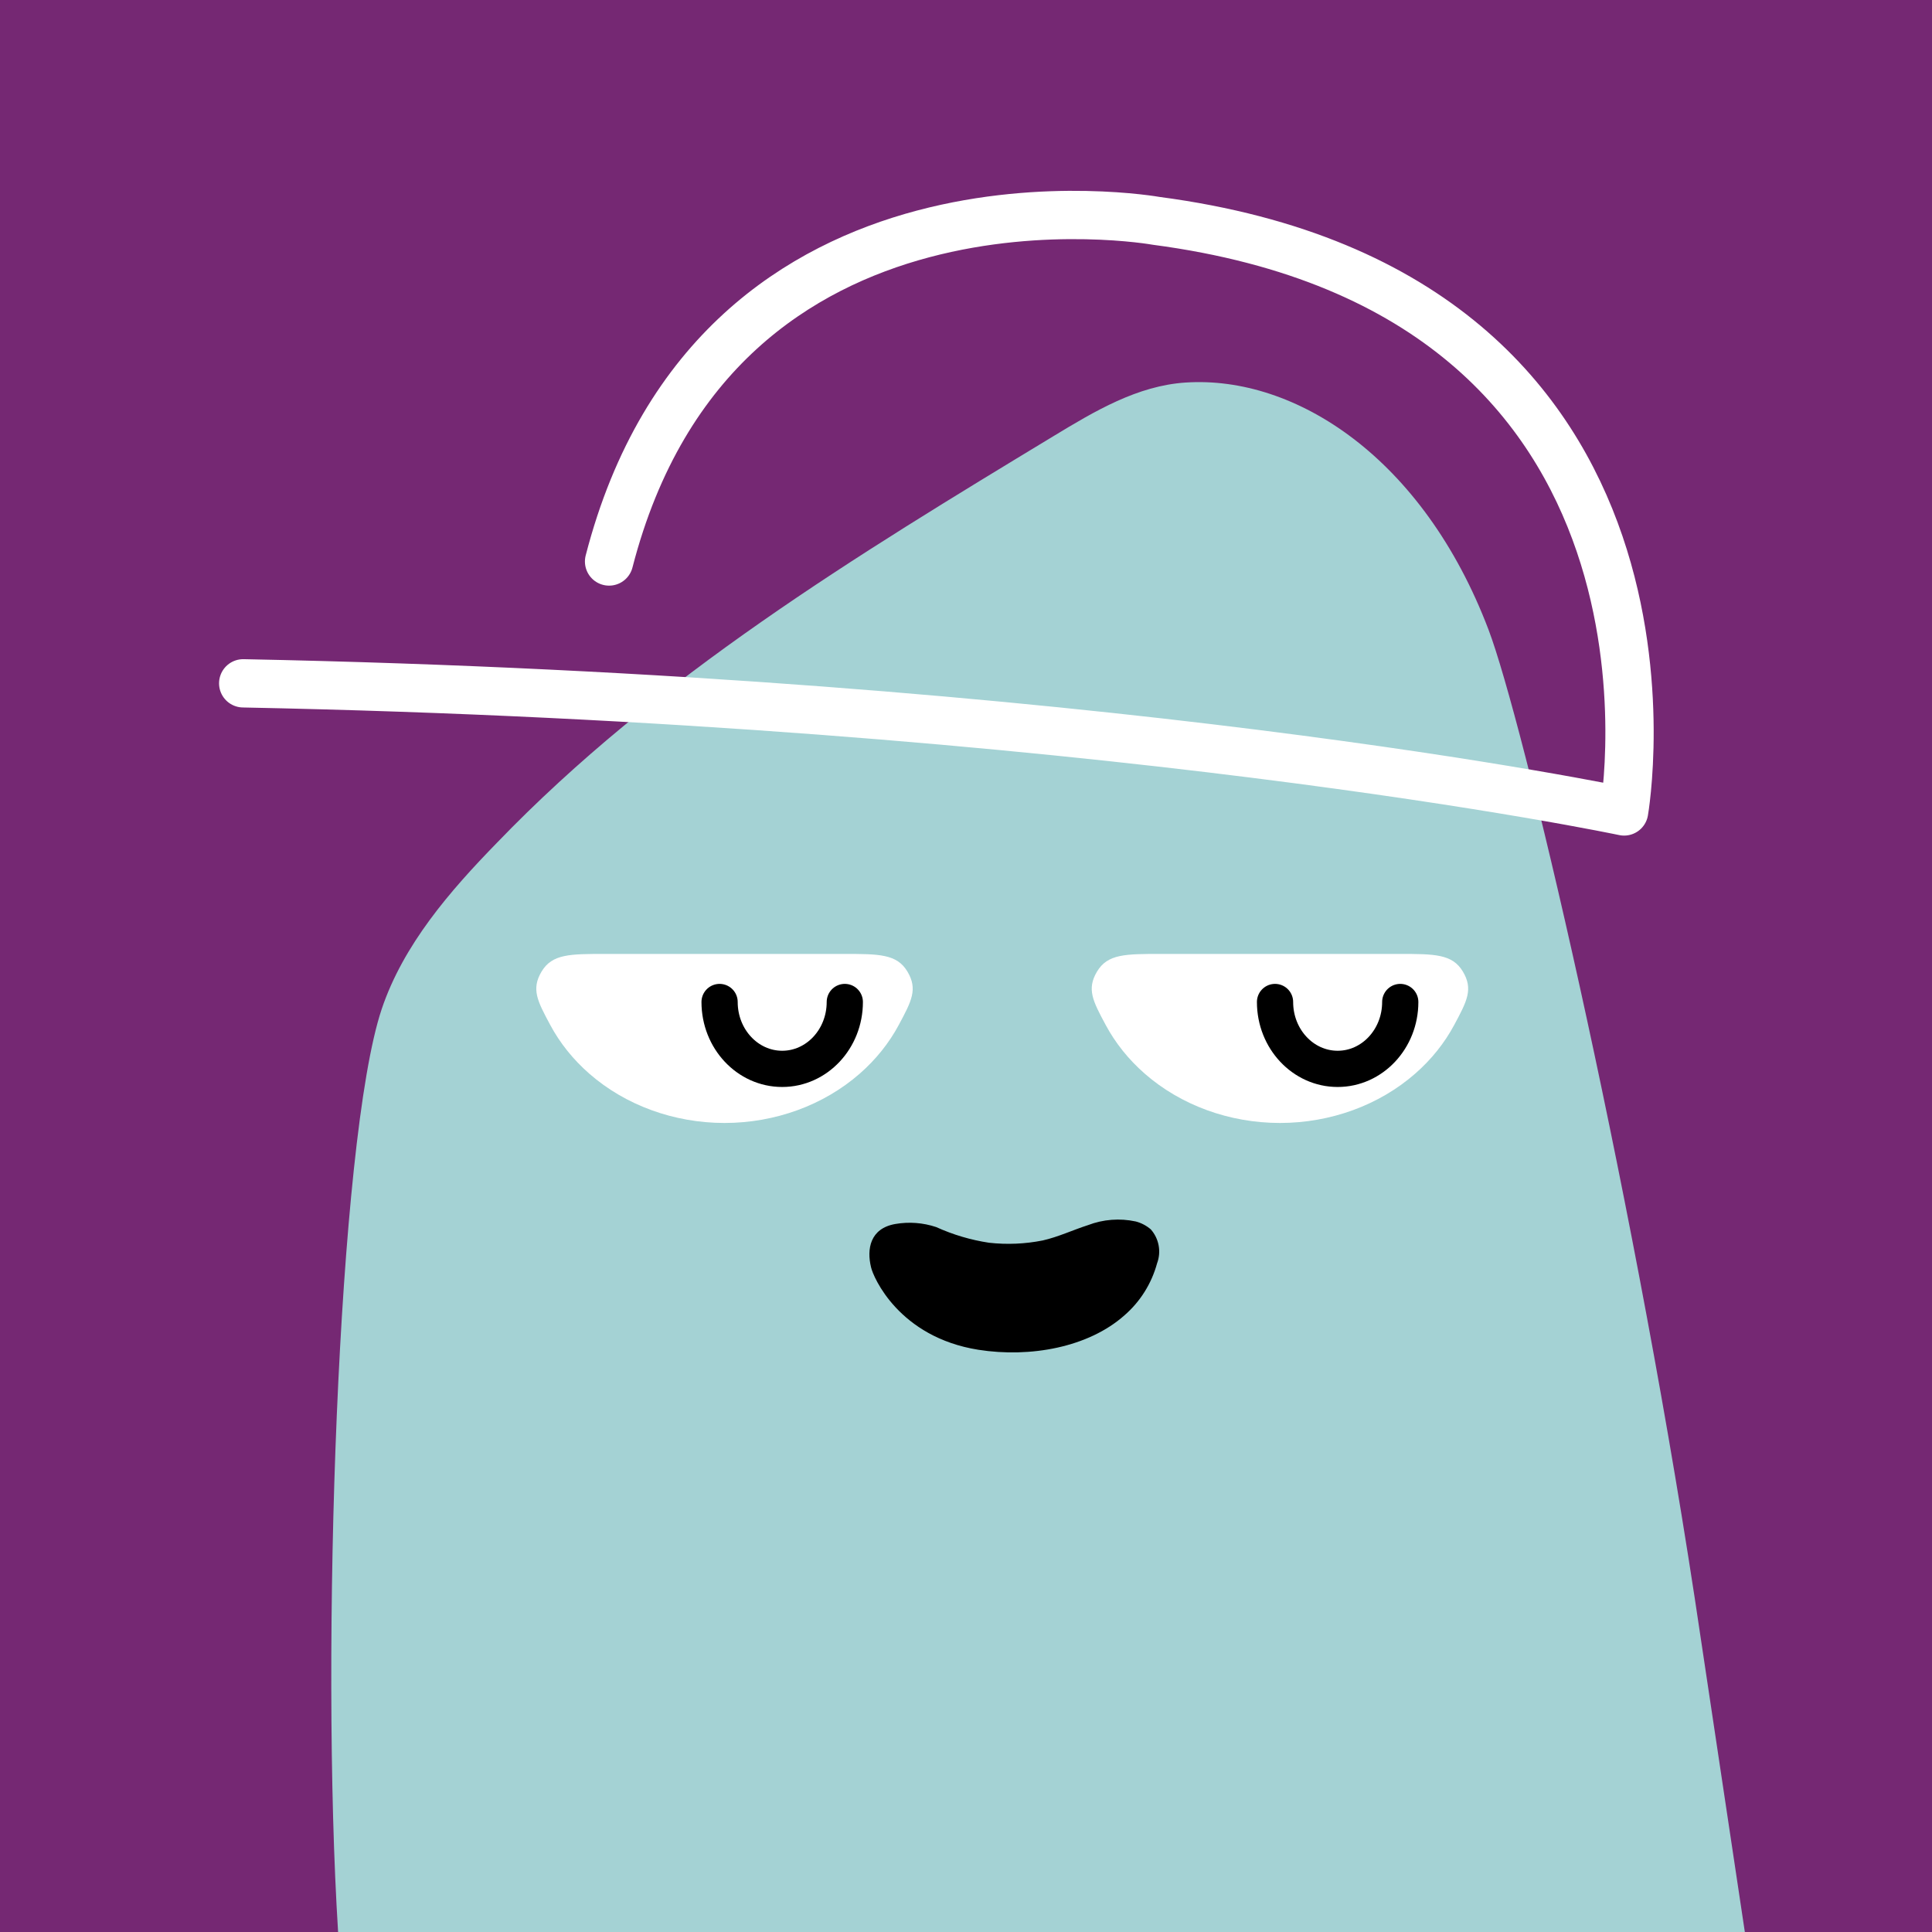
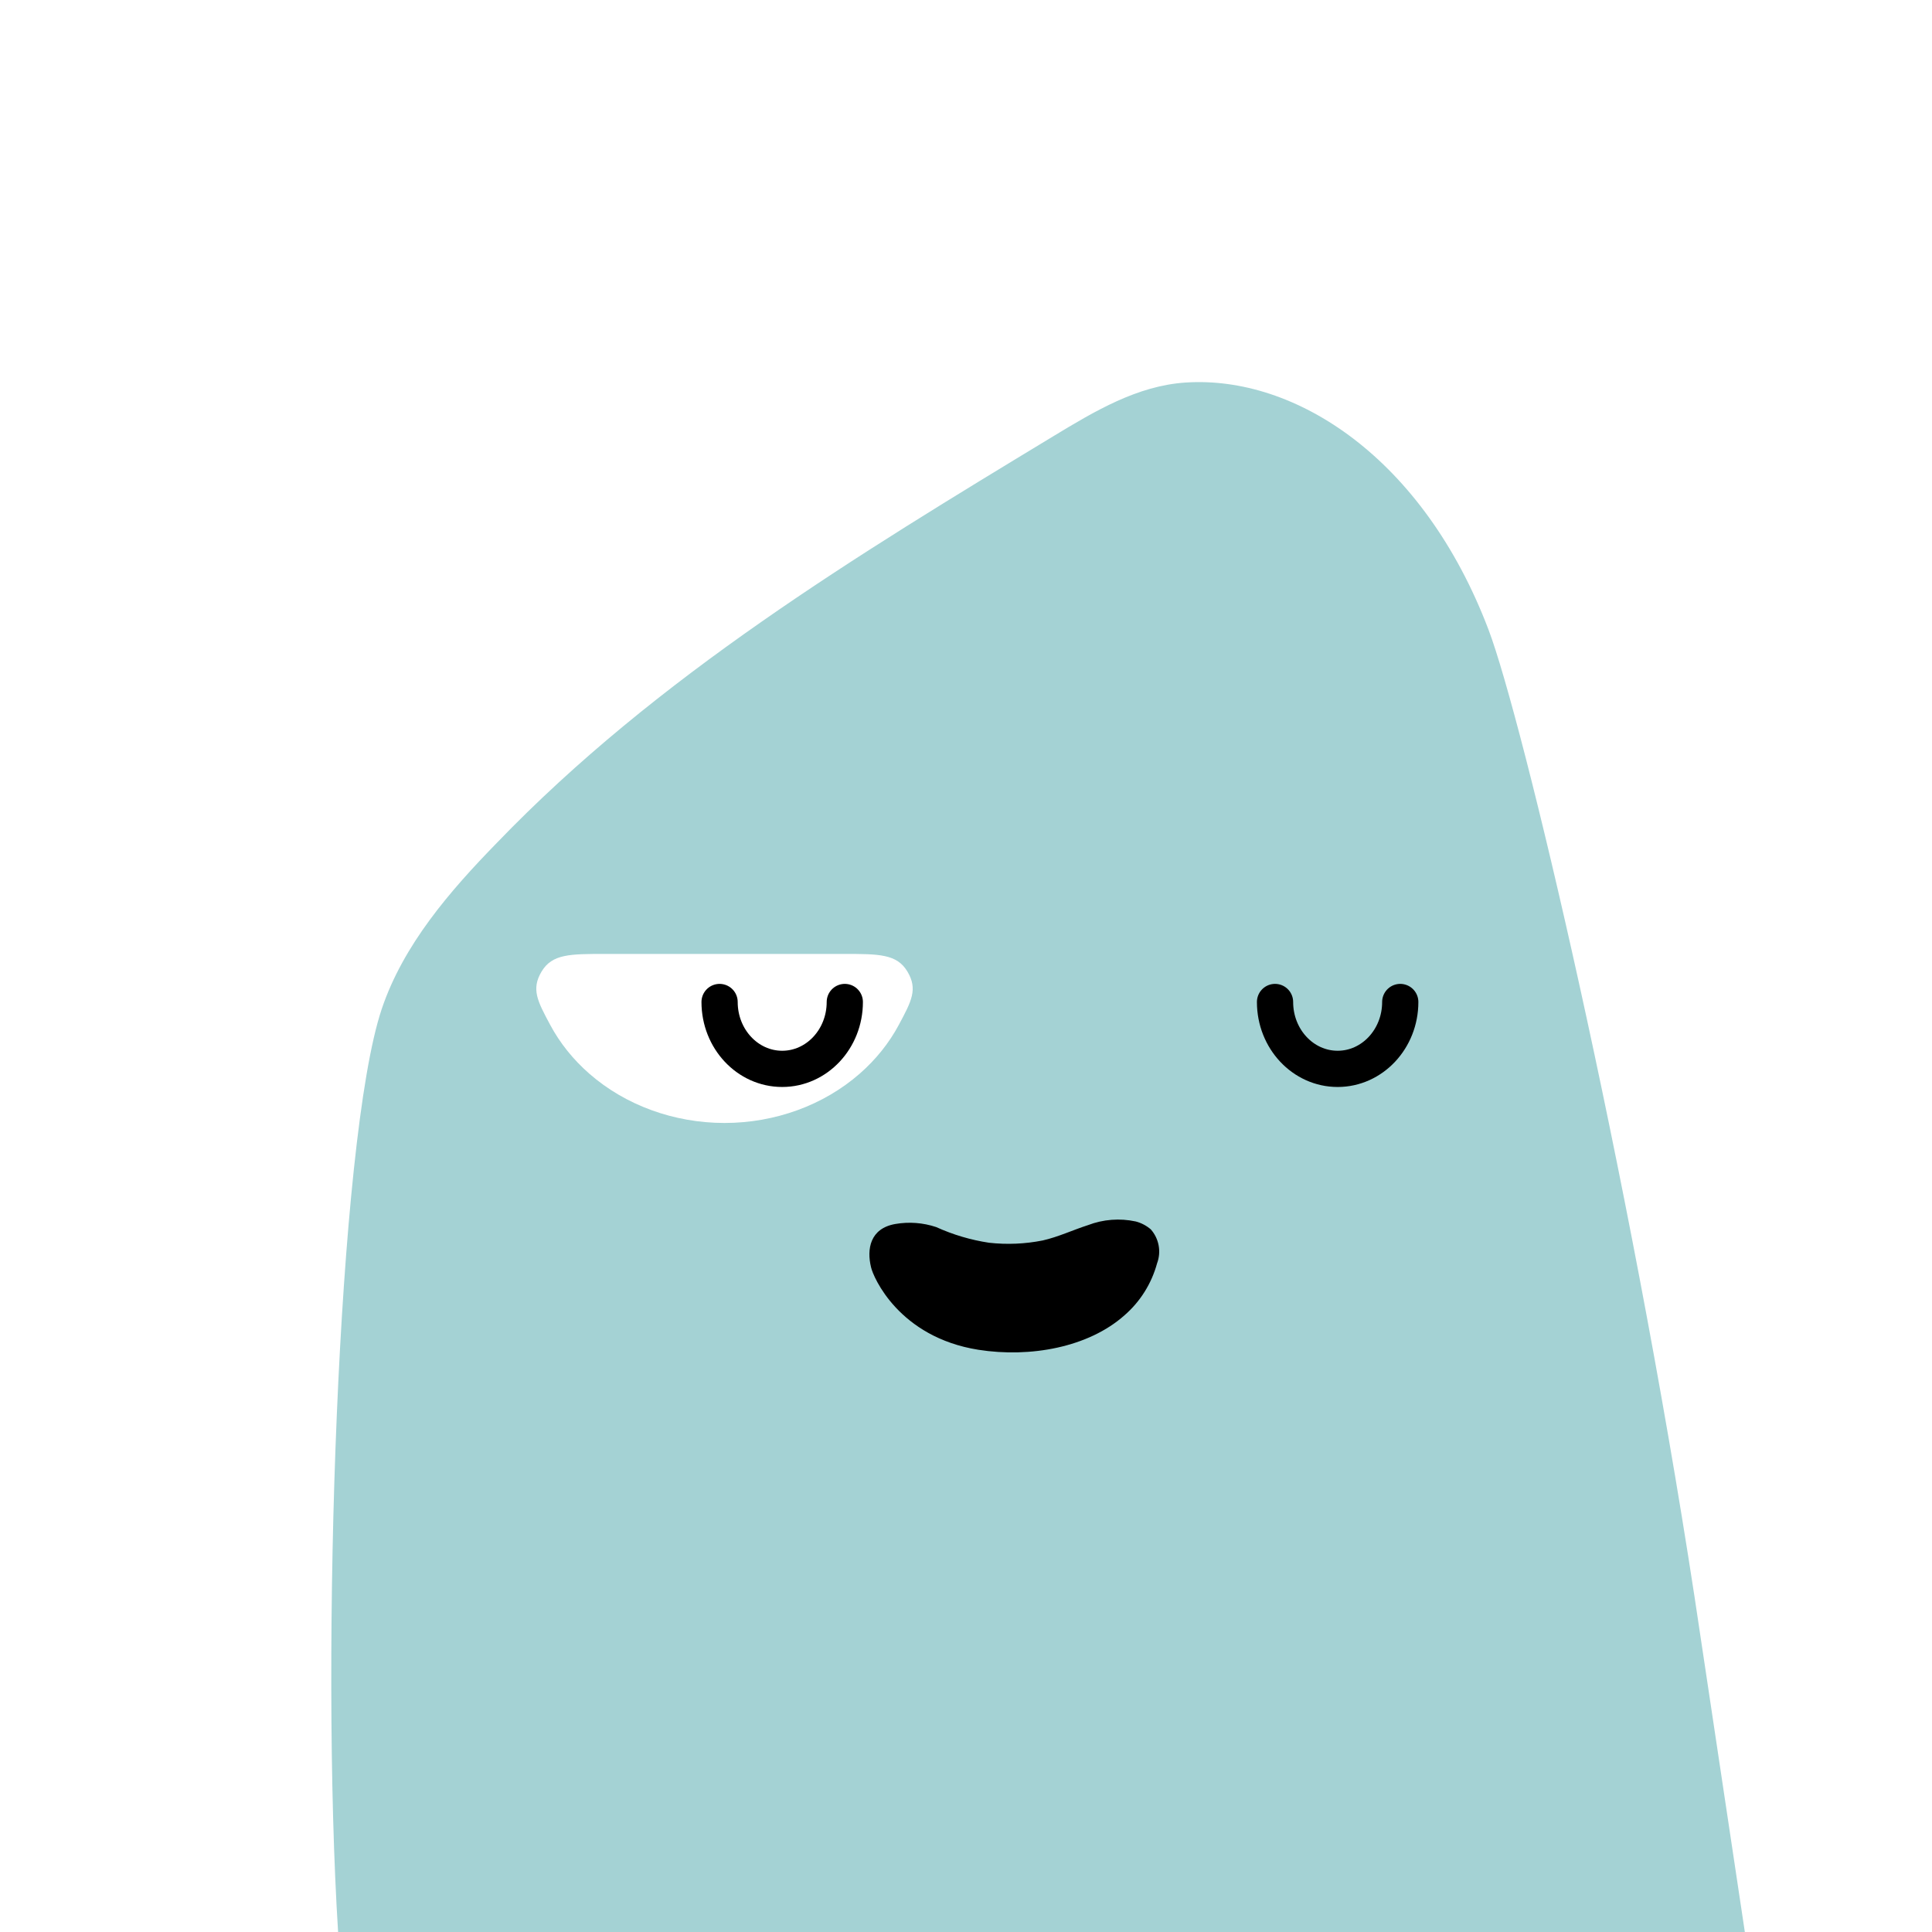
<svg xmlns="http://www.w3.org/2000/svg" width="48" height="48" viewBox="0 0 160 160" fill="none">
-   <rect width="160" height="160" fill="#752873" />
  <path d="M140.34 132.28C134.9 96.73 126.07 59.5 123.27 52.14C117.86 37.91 107.27 31.08 98.19 31.68C94.19 31.94 90.66 34.05 87.26 36.11C70.93 46 54.39 56.04 41.15 69.8C37.25 73.8 33.4 78.24 31.61 83.57C27.97 94.44 26.54 136.84 28 160H144.5L140.34 132.28Z" fill="#A4D2D4" />
  <path d="M72.136 104.947C72.314 105.761 74.442 110.736 81.023 111.782C85.331 112.458 90.14 111.581 93.123 108.929C94.428 107.798 95.368 106.297 95.825 104.62C96.001 104.148 96.045 103.637 95.953 103.141C95.861 102.645 95.636 102.185 95.303 101.81C94.94 101.498 94.512 101.274 94.051 101.155C92.732 100.872 91.36 100.978 90.098 101.462C88.847 101.863 87.657 102.433 86.354 102.729C84.89 103.02 83.392 103.084 81.91 102.919C80.398 102.691 78.924 102.254 77.529 101.62C76.437 101.256 75.273 101.169 74.139 101.367C72.043 101.736 71.772 103.458 72.136 104.947Z" fill="black" />
  <g clip-path="url(#clip0_425_11940)">
    <path d="M60 93C55.812 92.998 51.791 91.531 48.8 88.914C47.454 87.737 46.364 86.368 45.566 84.878C44.508 82.905 43.979 81.919 44.852 80.459C45.726 79 47.197 79 50.139 79L69.861 79C72.803 79 74.274 79 75.148 80.459C76.021 81.919 75.492 82.905 74.434 84.878C73.636 86.368 72.546 87.737 71.2 88.914C68.209 91.531 64.188 92.998 60 93Z" fill="white" />
    <path d="M59.593 82.981C59.593 86.04 61.914 88.519 64.778 88.519C67.641 88.519 69.963 86.04 69.963 82.981" stroke="black" stroke-width="3" stroke-linecap="round" />
  </g>
  <g clip-path="url(#clip1_425_11940)">
-     <path d="M106 93C101.812 92.998 97.791 91.531 94.8 88.914C93.454 87.737 92.364 86.368 91.566 84.878C90.508 82.905 89.979 81.919 90.852 80.459C91.726 79 93.197 79 96.139 79L115.861 79C118.803 79 120.274 79 121.148 80.459C122.021 81.919 121.492 82.905 120.434 84.878C119.636 86.368 118.546 87.737 117.2 88.914C114.209 91.531 110.188 92.998 106 93Z" fill="white" />
    <path d="M105.593 82.981C105.593 86.04 107.914 88.519 110.778 88.519C113.641 88.519 115.963 86.04 115.963 82.981" stroke="black" stroke-width="3" stroke-linecap="round" />
  </g>
  <defs>
    <clipPath id="clip0_425_11940">
      <rect width="32" height="14" fill="white" transform="translate(76 93) rotate(-180)" />
    </clipPath>
    <clipPath id="clip1_425_11940">
      <rect width="32" height="14" fill="white" transform="translate(122 93) rotate(-180)" />
    </clipPath>
  </defs>
-   <path d="M20.141 56.59C91 58 134.501 67.2 134.501 67.2C134.501 67.2 142.001 24.39 95.751 18.29C95.751 18.29 59.4 11.767 50.441 46.5" stroke="white" stroke-width="4" stroke-miterlimit="10" stroke-linecap="round" stroke-linejoin="round" />
</svg>